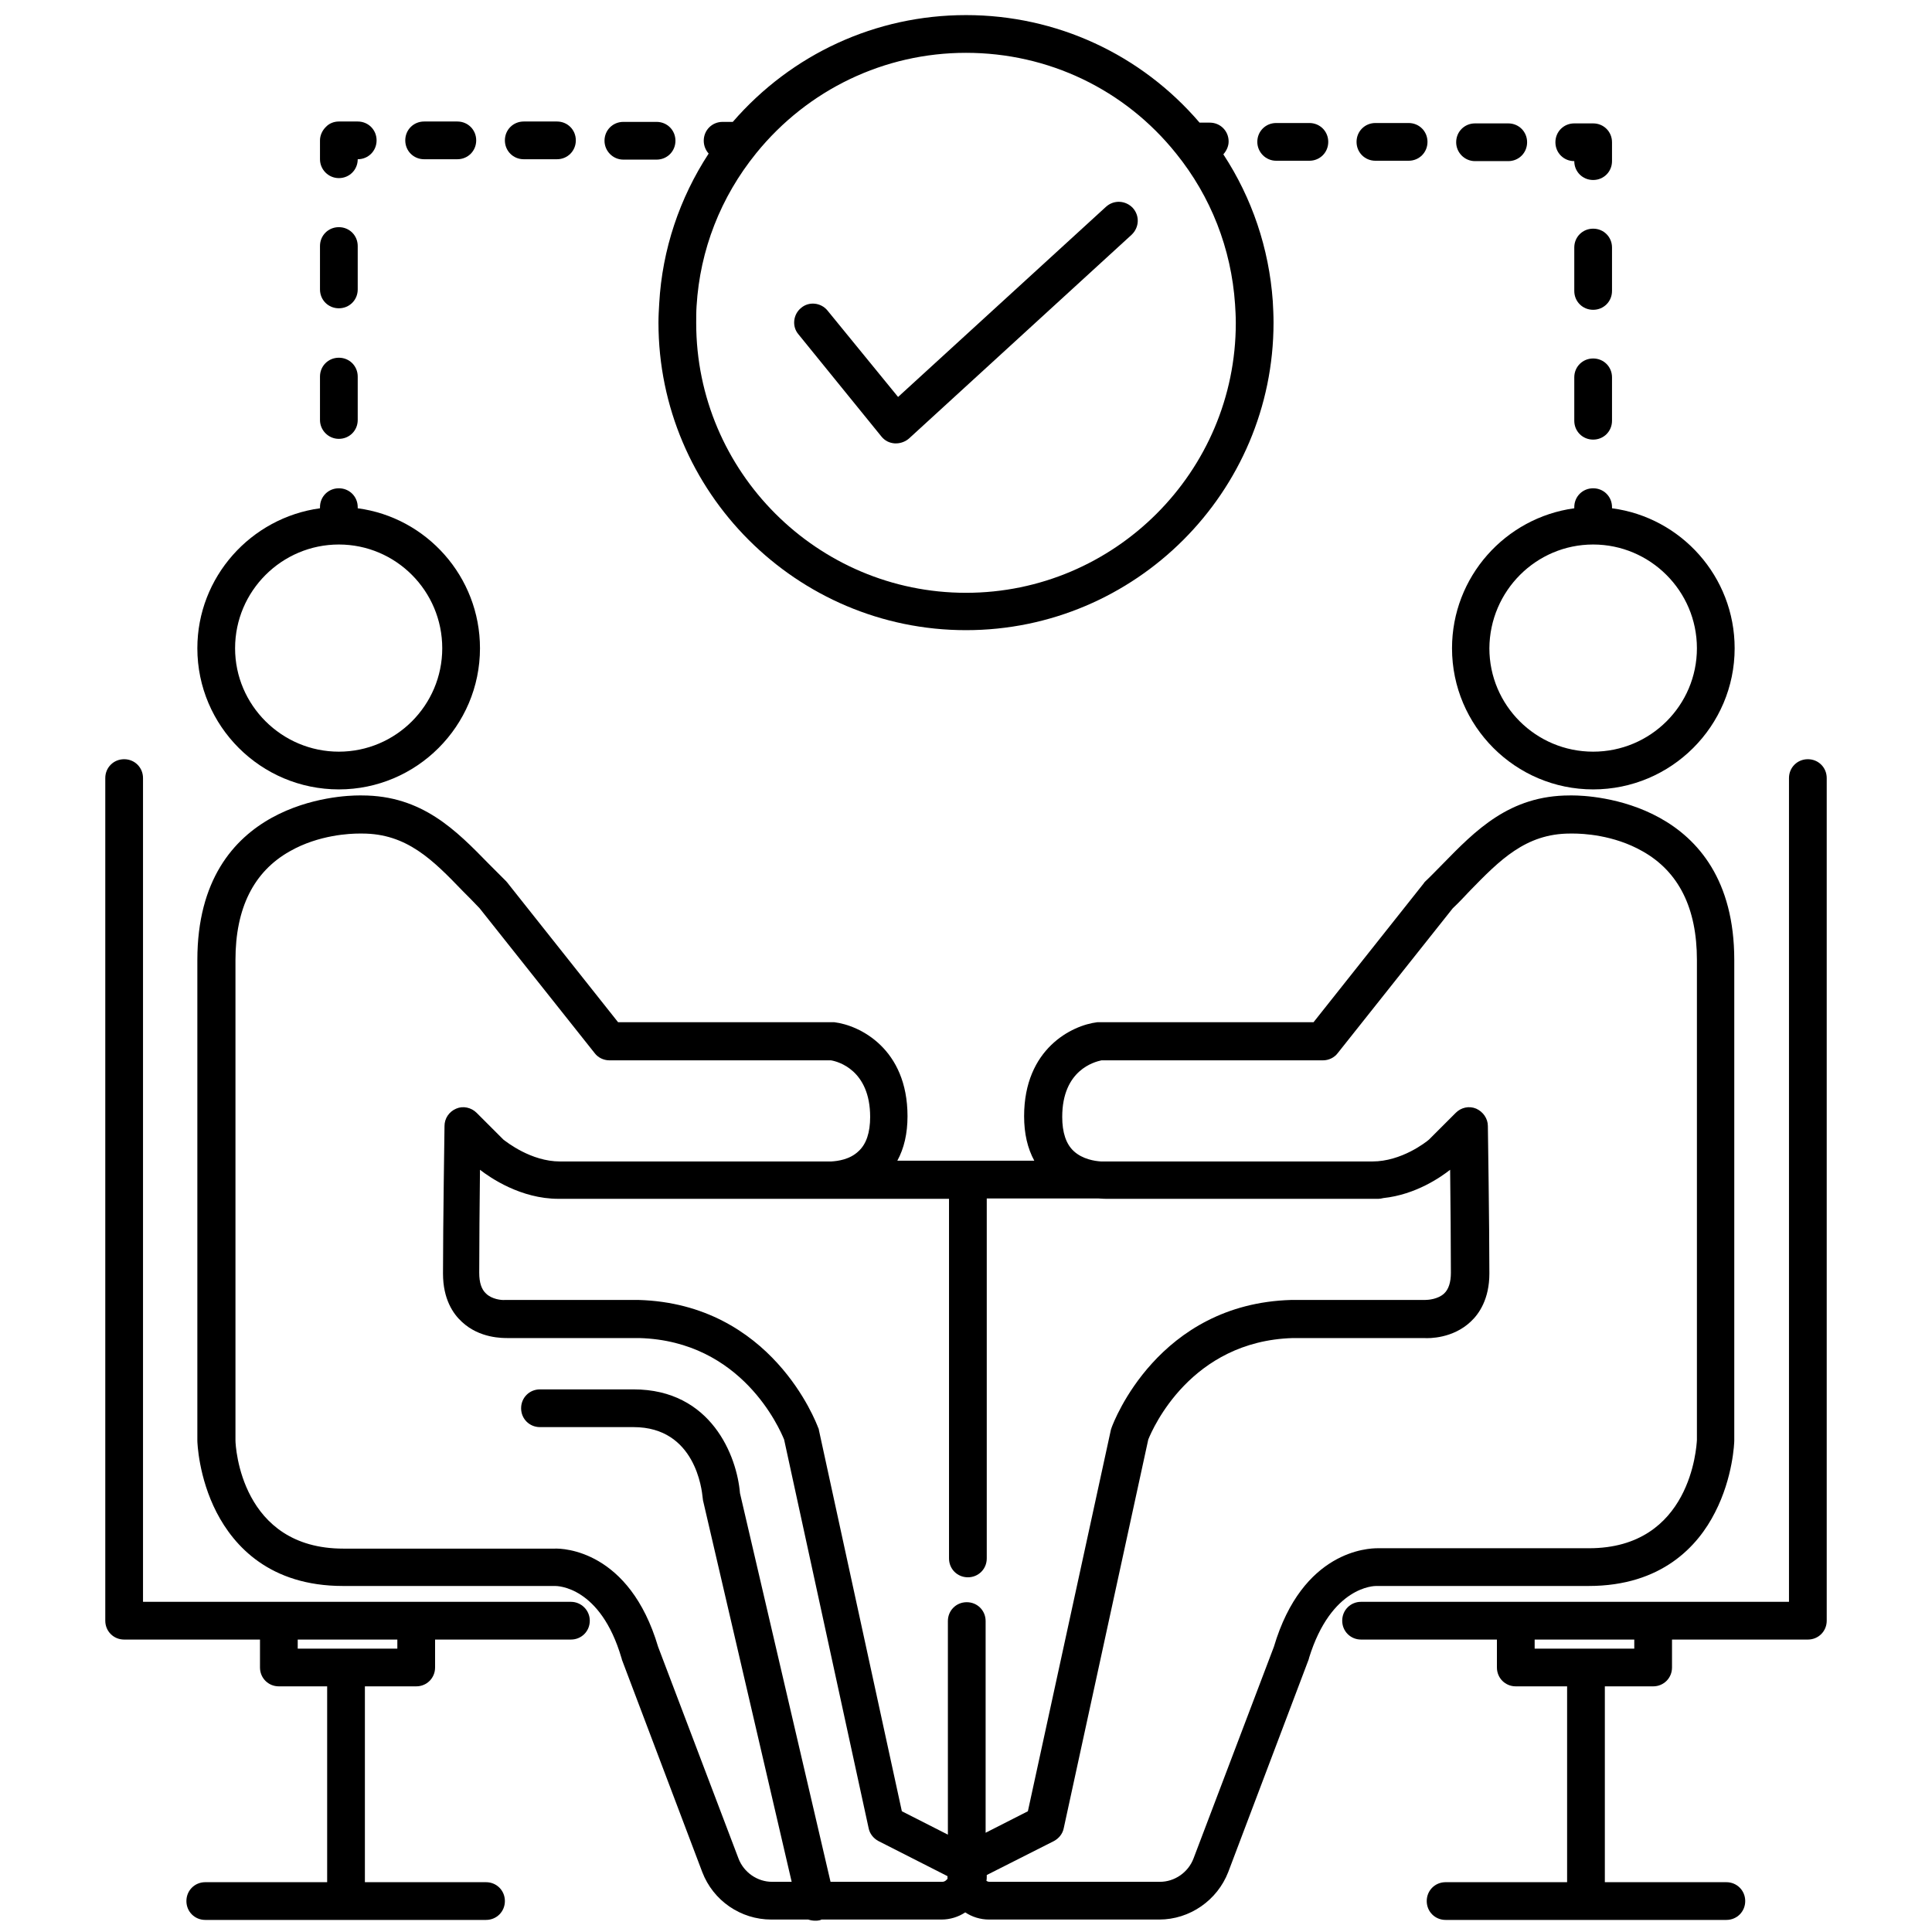
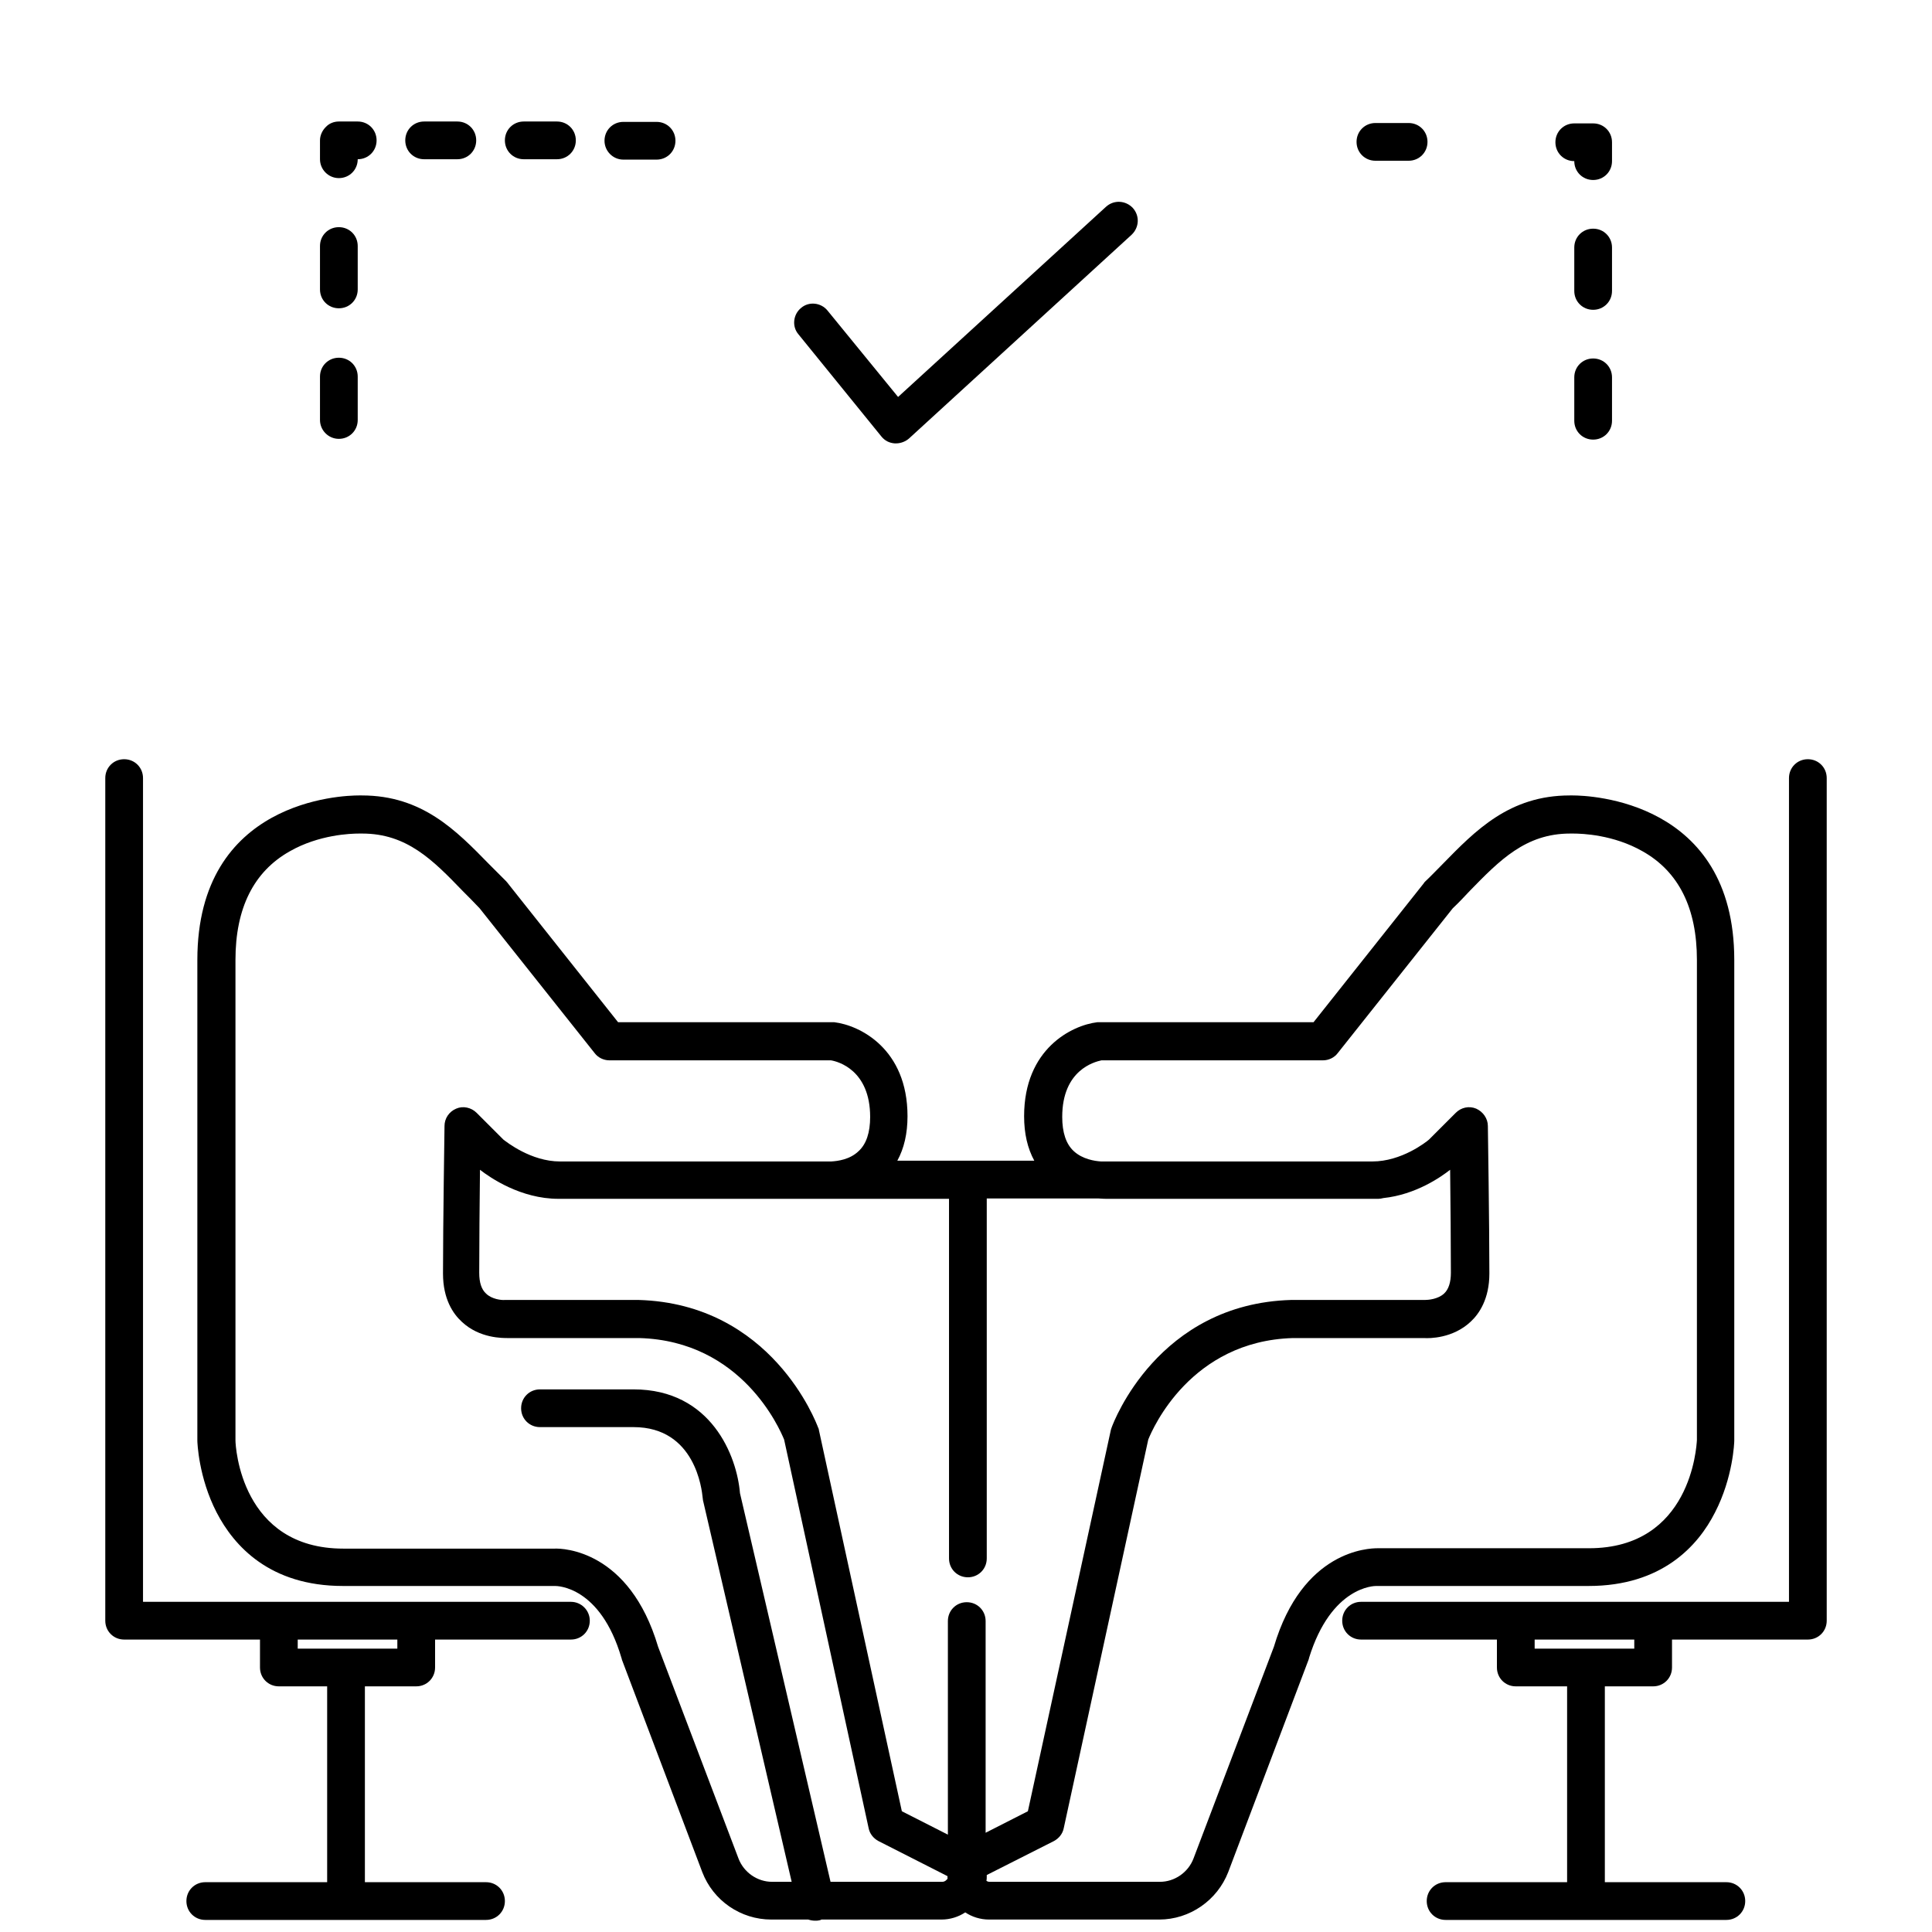
<svg xmlns="http://www.w3.org/2000/svg" id="Layer_1" enable-background="new 0 0 512 512" height="512" viewBox="0 0 512 512" width="512">
  <g fill="rgb(0,0,0)">
-     <path d="m89.8 209.2c20.6 0 37.4-16.8 37.4-37.4 0-19-14.2-34.7-32.4-37.1v-.3c0-2.8-2.2-5-5-5s-5 2.2-5 5v.3c-18.3 2.5-32.5 18.2-32.5 37.1 0 20.6 16.8 37.4 37.5 37.4zm0-64.9c15.1 0 27.4 12.3 27.4 27.5 0 15.1-12.3 27.4-27.4 27.4s-27.5-12.3-27.5-27.4c0-15.2 12.4-27.5 27.5-27.5z" />
    <path d="m151.3 424.5h-41-36.4-36v-218.3c0-2.8-2.2-5-5-5s-5 2.2-5 5v223.3c0 2.8 2.2 5 5 5h36v7.4c0 2.8 2.2 5 5 5h12.8v51.9h-32.3c-2.8 0-5 2.2-5 5s2.2 5 5 5h74.4c2.8 0 5-2.2 5-5s-2.2-5-5-5h-32.1v-51.9h13.6c2.8 0 5-2.2 5-5v-7.4h36c2.8 0 5-2.2 5-5s-2.3-5-5-5zm-46 12.4h-26.4v-2.4h26.4z" />
-     <path d="m422.2 209.2c20.7 0 37.5-16.8 37.5-37.4 0-19-14.2-34.7-32.5-37.1v-.3c0-2.8-2.2-5-5-5s-5 2.2-5 5v.3c-18.3 2.5-32.4 18.2-32.4 37.1 0 20.6 16.8 37.4 37.4 37.4zm0-64.9c15.1 0 27.5 12.3 27.5 27.5 0 15.1-12.3 27.4-27.5 27.4s-27.5-12.3-27.5-27.4c.1-15.2 12.4-27.5 27.5-27.5z" />
    <path d="m479.1 201.2c-2.8 0-5 2.2-5 5v218.3h-36-36.4-41c-2.8 0-5 2.2-5 5s2.2 5 5 5h36v7.4c0 2.8 2.2 5 5 5h13.6v51.9h-32.2c-2.8 0-5 2.2-5 5s2.2 5 5 5h74.4c2.8 0 5-2.2 5-5s-2.2-5-5-5h-32.2v-51.9h12.8c2.8 0 5-2.2 5-5v-7.4h36c2.8 0 5-2.2 5-5v-223.3c0-2.8-2.2-5-5-5zm-46 235.7h-26.4v-2.4h26.4z" />
    <path d="m364.7 420.3h.3 56c19.4 0 29-10.6 33.5-19.5 4.8-9.3 5.1-18.6 5.1-19v-.1-127.3c0-42.3-38.4-43.6-42.8-43.6-.4 0-.7 0-.8 0-16 0-25 9.3-33.7 18.2-1.5 1.5-3 3.1-4.6 4.6-.2.2-.3.3-.4.5l-29.2 36.8h-56.7c-.2 0-.4 0-.6 0-6.7.8-19.4 7-19.4 24.9 0 4.6.9 8.5 2.7 11.8h-36.3c1.8-3.3 2.7-7.2 2.7-11.8 0-17.9-12.7-24.1-19.4-24.9-.2 0-.4 0-.6 0h-56.7l-29.2-36.8c-.1-.2-.3-.3-.4-.5-1.5-1.5-3.1-3.1-4.6-4.6-8.7-8.9-17.7-18.2-33.7-18.2-.1 0-.4 0-.8 0-4.4 0-42.8 1.2-42.8 43.6v127.3.1c0 .4.3 9.7 5.1 19 4.6 8.9 14.1 19.5 33.5 19.5h56 .2c.5 0 12 0 17.6 19.1 0 .1.1.2.1.4l21.3 56.3c2.9 7.6 10.2 12.6 18.3 12.6h9.8c.6.2 1.2.3 1.8.3.4 0 .8 0 1.1-.1.2 0 .4-.1.6-.2h31.8c2.3 0 4.5-.7 6.3-1.9 1.8 1.2 4 1.9 6.3 1.9h45.1c8.1 0 15.4-5.1 18.3-12.6l21.3-56.3c0-.1.1-.2.1-.4 5.9-19.1 17.4-19.1 17.8-19.1zm-71.3-102.6h70.2 1.7c.4 0 .9-.1 1.3-.2 8.6-.9 15.3-5.6 17.7-7.5.1 8.6.2 20.1.2 27.3 0 2.5-.6 4.4-1.8 5.5-1.6 1.5-4.2 1.7-5 1.7-.1 0-.2 0-.4 0h-35-.1c-35.3 1-47.1 32.4-47.6 33.8-.1.2-.1.4-.2.6l-22 101.1-11.2 5.7v-56.1c0-2.8-2.2-5-5-5s-5 2.2-5 5v56.6l-12.2-6.2-22-101.1c0-.2-.1-.4-.2-.6-.5-1.3-12.3-32.8-47.6-33.8h-.1-35c-.1 0-.2 0-.3 0-.9.1-3.5-.2-5-1.7-1.2-1.1-1.8-2.9-1.8-5.5 0-7.3.1-18.7.2-27.3 2.7 2.1 10.8 7.7 20.8 7.7h70.2 2 31.3v95.3c0 2.8 2.2 5 5 5s5-2.2 5-5v-95.4h29.5c1.3.1 2 .1 2.4.1zm-43.7 181h-29.6l-24-103c-.8-9.8-7.6-27.5-28.2-27.5h-24.8c-2.8 0-5 2.2-5 5s2.2 5 5 5h24.8c16.4 0 18.1 16.7 18.3 18.6 0 .3.1.5.1.8l23.5 101.1h-5.2c-3.9 0-7.5-2.5-8.9-6.2l-21.3-56.1c-7.6-25.6-25.2-26.1-27.4-26h-56c-27.1 0-28.6-27-28.6-28.7v-127.3c0-13.7 4.8-23.4 14.4-28.8 7.7-4.4 16.1-4.7 18.4-4.7h.6.2c11.8 0 18.7 7 26.6 15.2 1.5 1.5 3 3 4.5 4.6l30.5 38.4c.9 1.2 2.4 1.9 3.9 1.9h58.7c1.9.3 10.4 2.6 10.4 15 0 4.1-1 7.2-3.1 9.1-2.3 2.2-5.5 2.6-7.2 2.7h-71.9c-7.7 0-14.2-5.2-15-5.8l-7.1-7.1c-1.4-1.4-3.6-1.9-5.4-1.1-1.9.8-3.1 2.6-3.1 4.6 0 .3-.4 26.3-.4 39.1 0 6.8 2.7 10.7 5 12.8 4.7 4.4 10.8 4.3 12.3 4.3h34.8c27.1.8 37.1 24 38.3 26.9l22.4 103c.3 1.5 1.3 2.7 2.6 3.4l18.3 9.3v.3.4c-.2.2-.6.8-1.4.8zm87.9-62.3-21.3 56.1c-1.4 3.7-5 6.2-8.9 6.2h-45.1c-.4 0-.7-.1-.9-.3.1-.3.1-.7.1-1v-.5l17.8-9c1.3-.7 2.3-1.9 2.6-3.4l22.4-103c1.2-3 11.3-26.1 38.3-26.9h34.8c1.4.1 7.6.1 12.3-4.3 2.3-2.1 5-6.1 5-12.8 0-12.9-.4-38.9-.4-39.1 0-2-1.3-3.8-3.1-4.6-1.9-.8-4-.3-5.4 1.1l-7.1 7.1c-.8.7-7.3 5.8-15 5.8h-71.9c-1.7-.1-4.9-.6-7.2-2.7-2.1-1.9-3.1-5-3.1-9.1 0-12.5 8.6-14.6 10.4-15h58.7c1.5 0 3-.7 3.9-1.9l30.5-38.4c1.6-1.5 3.1-3.1 4.5-4.6 7.9-8.1 14.8-15.2 26.6-15.2h.2.6c2.4 0 10.7.3 18.4 4.7 9.6 5.4 14.4 15.1 14.4 28.8v127.2c-.1 1.8-1.6 28.7-28.6 28.7h-56c-2.4 0-19.9.5-27.5 26.1z" />
-     <path d="m174.7 80.4c-.1 1.7-.2 3.4-.2 5.1 0 44.9 36.6 81.5 81.5 81.5s81.5-36.6 81.5-81.5c0-2-.1-3.9-.2-5.7-1-14-5.5-27.3-13.1-38.9.8-.9 1.4-2.1 1.4-3.4 0-2.8-2.2-5-5-5h-2.7c-15.5-18.1-37.9-28.5-61.9-28.5-23.9 0-46.2 10.3-61.8 28.3h-2.7c-2.8 0-5 2.2-5 5 0 1.3.5 2.5 1.3 3.4-7.7 11.8-12.3 25.4-13.1 39.7zm81.3-66.4c21.8 0 42.1 9.7 55.7 26.7 9.2 11.4 14.6 25.2 15.6 39.9.1 1.6.2 3.2.2 5 0 39.4-32.1 71.5-71.5 71.5s-71.5-32.1-71.5-71.5c0-1.5 0-3 .1-4.5.9-14.9 6.4-28.9 15.8-40.5 13.7-16.9 34-26.6 55.6-26.6z" />
-     <path d="m338.2 42.6h8.8c2.8 0 5-2.2 5-5s-2.2-5-5-5h-8.8c-2.8 0-5 2.2-5 5 0 2.7 2.2 5 5 5z" />
-     <path d="m390.9 42.7h8.8c2.8 0 5-2.2 5-5s-2.2-5-5-5h-8.8c-2.8 0-5 2.2-5 5 0 2.7 2.2 5 5 5z" />
    <path d="m364.5 42.6h8.8c2.8 0 5-2.2 5-5s-2.2-5-5-5h-8.8c-2.8 0-5 2.2-5 5s2.2 5 5 5z" />
    <path d="m417.2 42.7c0 2.8 2.2 5 5 5s5-2.2 5-5v-5c0-2.8-2.2-5-5-5h-5c-2.8 0-5 2.2-5 5s2.2 5 5 5z" />
    <path d="m422.2 95c-2.8 0-5 2.2-5 5v11.5c0 2.8 2.2 5 5 5s5-2.2 5-5v-11.5c0-2.8-2.2-5-5-5z" />
    <path d="m427.2 65.6c0-2.8-2.2-5-5-5s-5 2.2-5 5v11.5c0 2.8 2.2 5 5 5s5-2.2 5-5z" />
    <path d="m89.8 116.3c2.8 0 5-2.2 5-5v-11.5c0-2.8-2.2-5-5-5s-5 2.2-5 5v11.5c0 2.7 2.2 5 5 5z" />
    <path d="m89.8 81.7c2.8 0 5-2.2 5-5v-11.5c0-2.8-2.2-5-5-5s-5 2.2-5 5v11.5c0 2.8 2.2 5 5 5z" />
    <path d="m89.8 47.2c2.8 0 5-2.2 5-5 2.8 0 5-2.2 5-5s-2.2-5-5-5h-5c-1.3 0-2.6.5-3.5 1.5-.9.9-1.5 2.2-1.5 3.5v5c0 2.7 2.2 5 5 5z" />
    <path d="m138.8 42.2h8.8c2.8 0 5-2.2 5-5s-2.2-5-5-5h-8.8c-2.8 0-5 2.2-5 5s2.2 5 5 5z" />
    <path d="m112.4 42.2h8.8c2.8 0 5-2.2 5-5s-2.2-5-5-5h-8.8c-2.8 0-5 2.2-5 5s2.2 5 5 5z" />
    <path d="m165.2 42.3h8.8c2.8 0 5-2.2 5-5s-2.2-5-5-5h-8.8c-2.8 0-5 2.2-5 5 0 2.7 2.2 5 5 5z" />
    <path d="m233.6 115.7c.9 1.1 2.1 1.7 3.5 1.8h.4c1.2 0 2.5-.5 3.4-1.3l59-54c2-1.9 2.2-5 .3-7.1-1.9-2-5-2.2-7.1-.3l-55.1 50.4-18.7-22.9c-1.7-2.1-4.9-2.5-7-.7-2.1 1.7-2.5 4.9-.7 7z" />
  </g>
</svg>